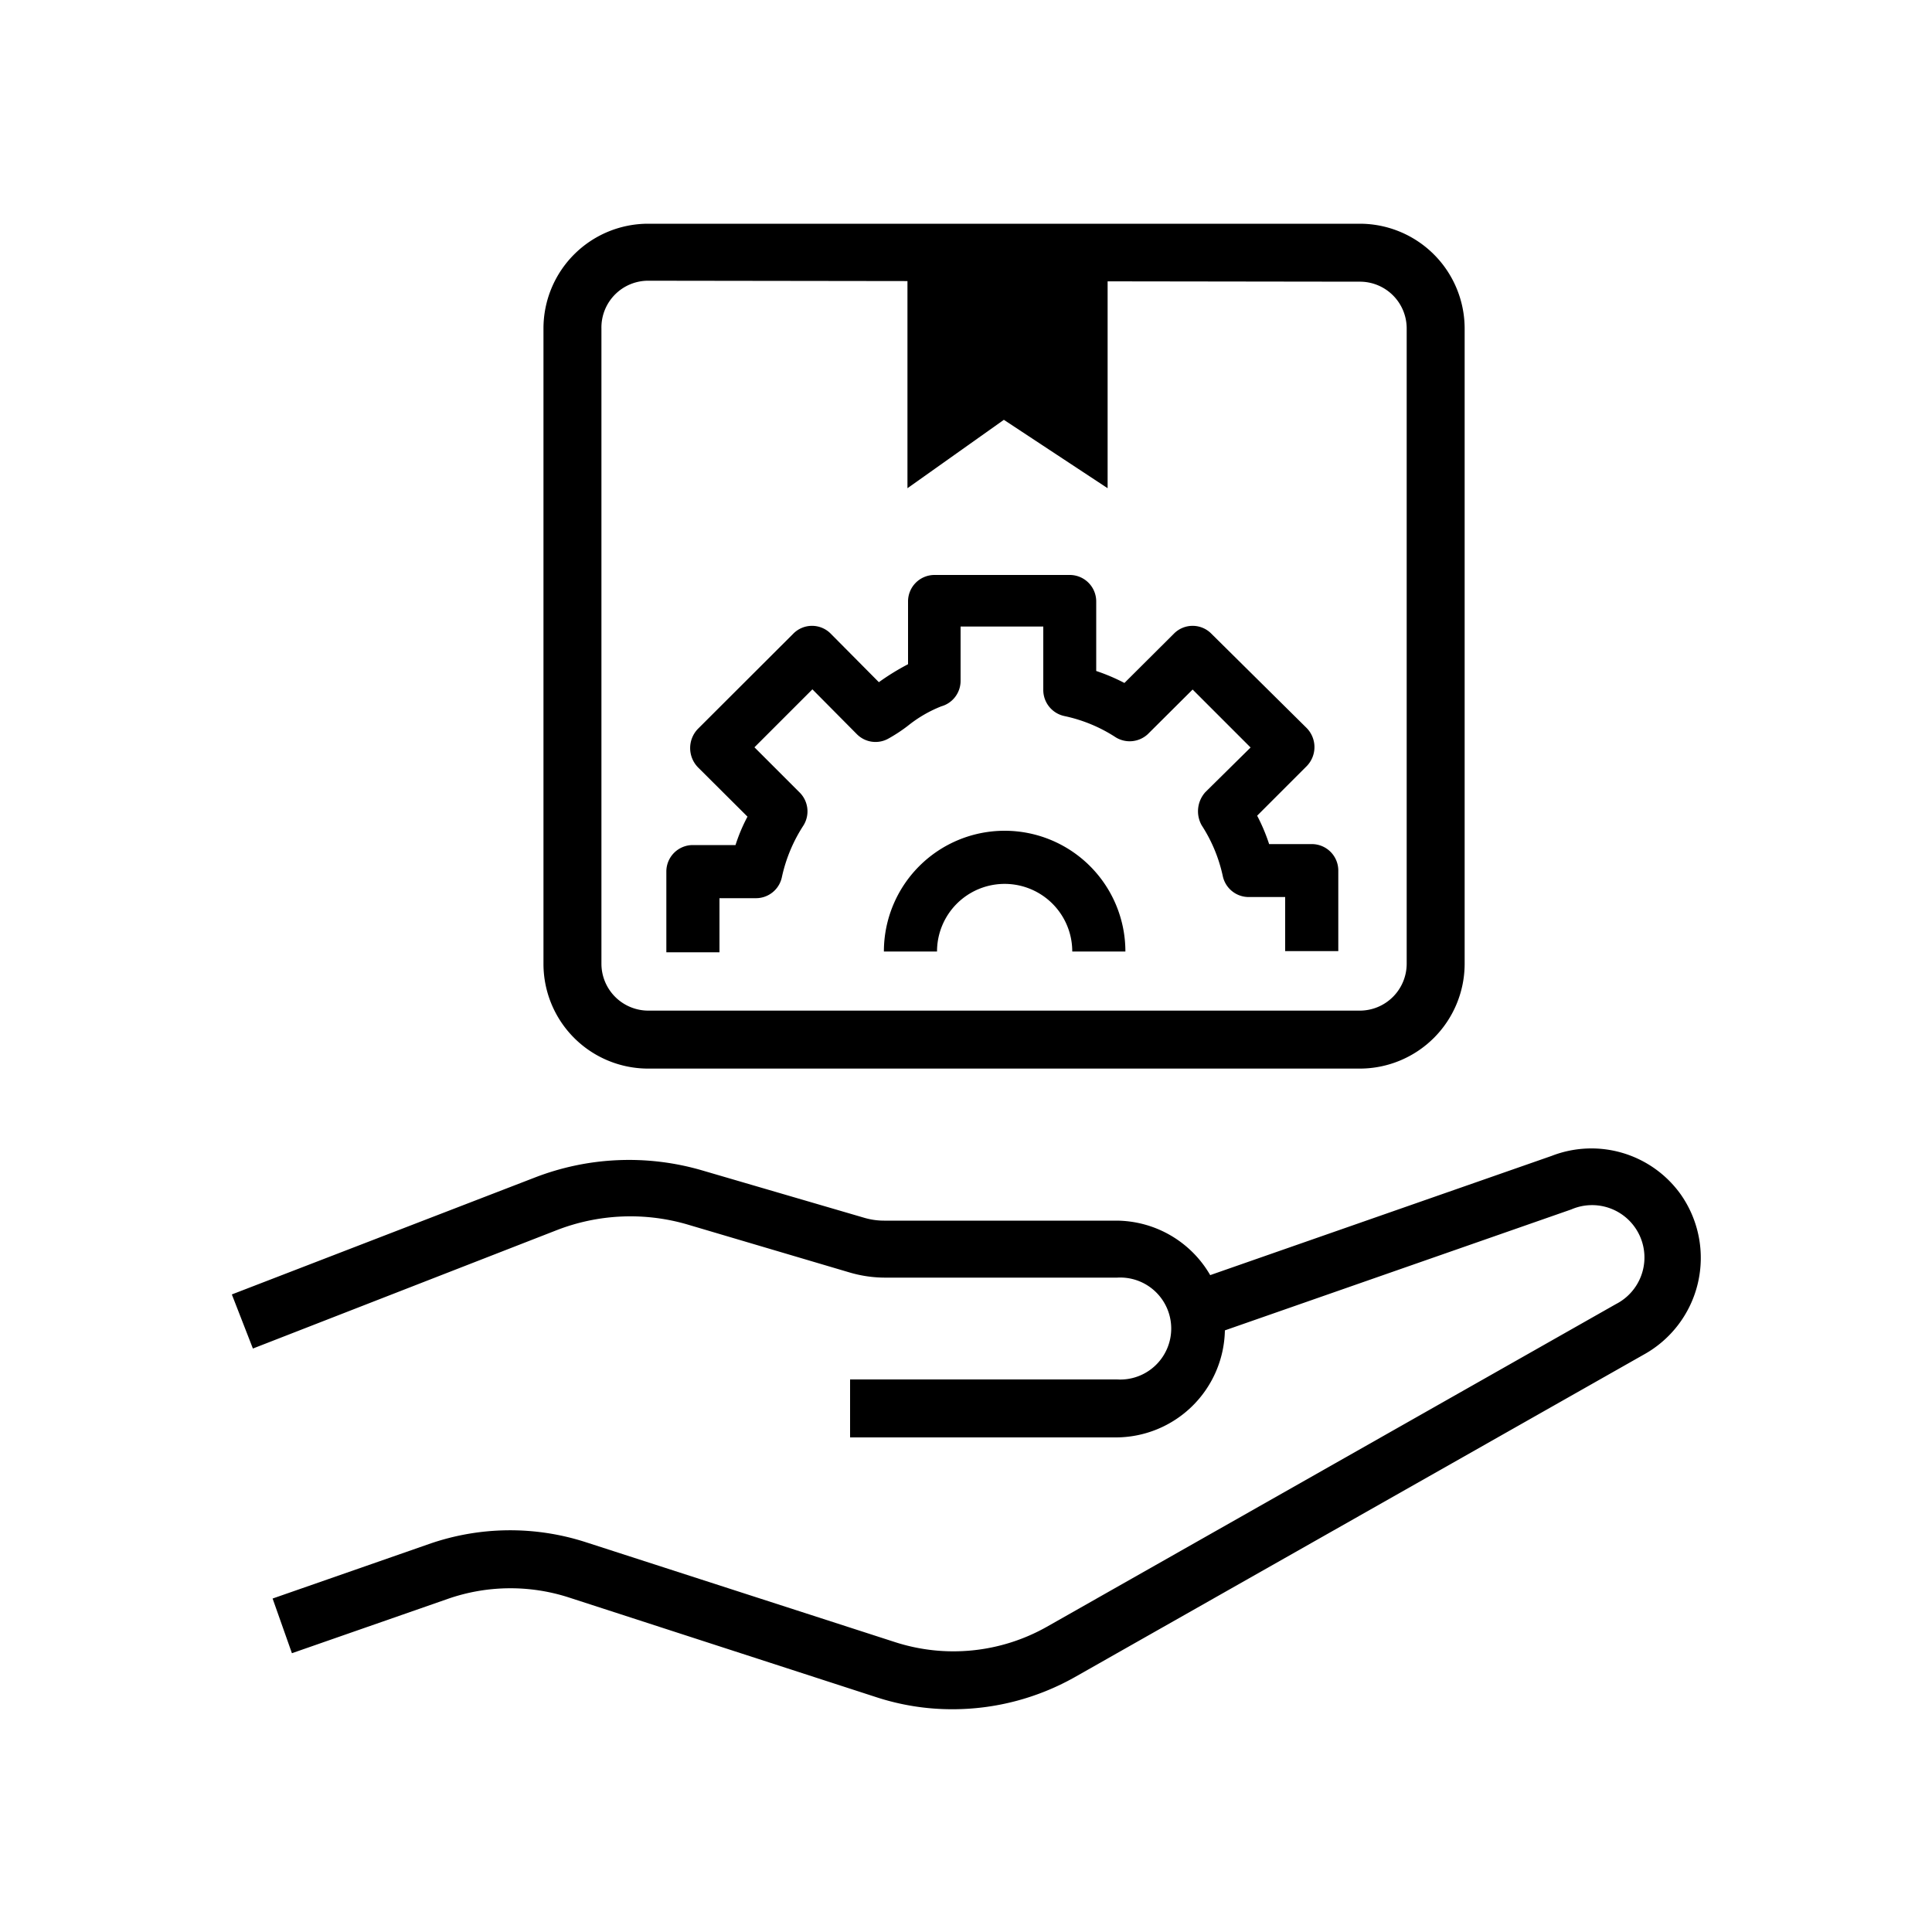
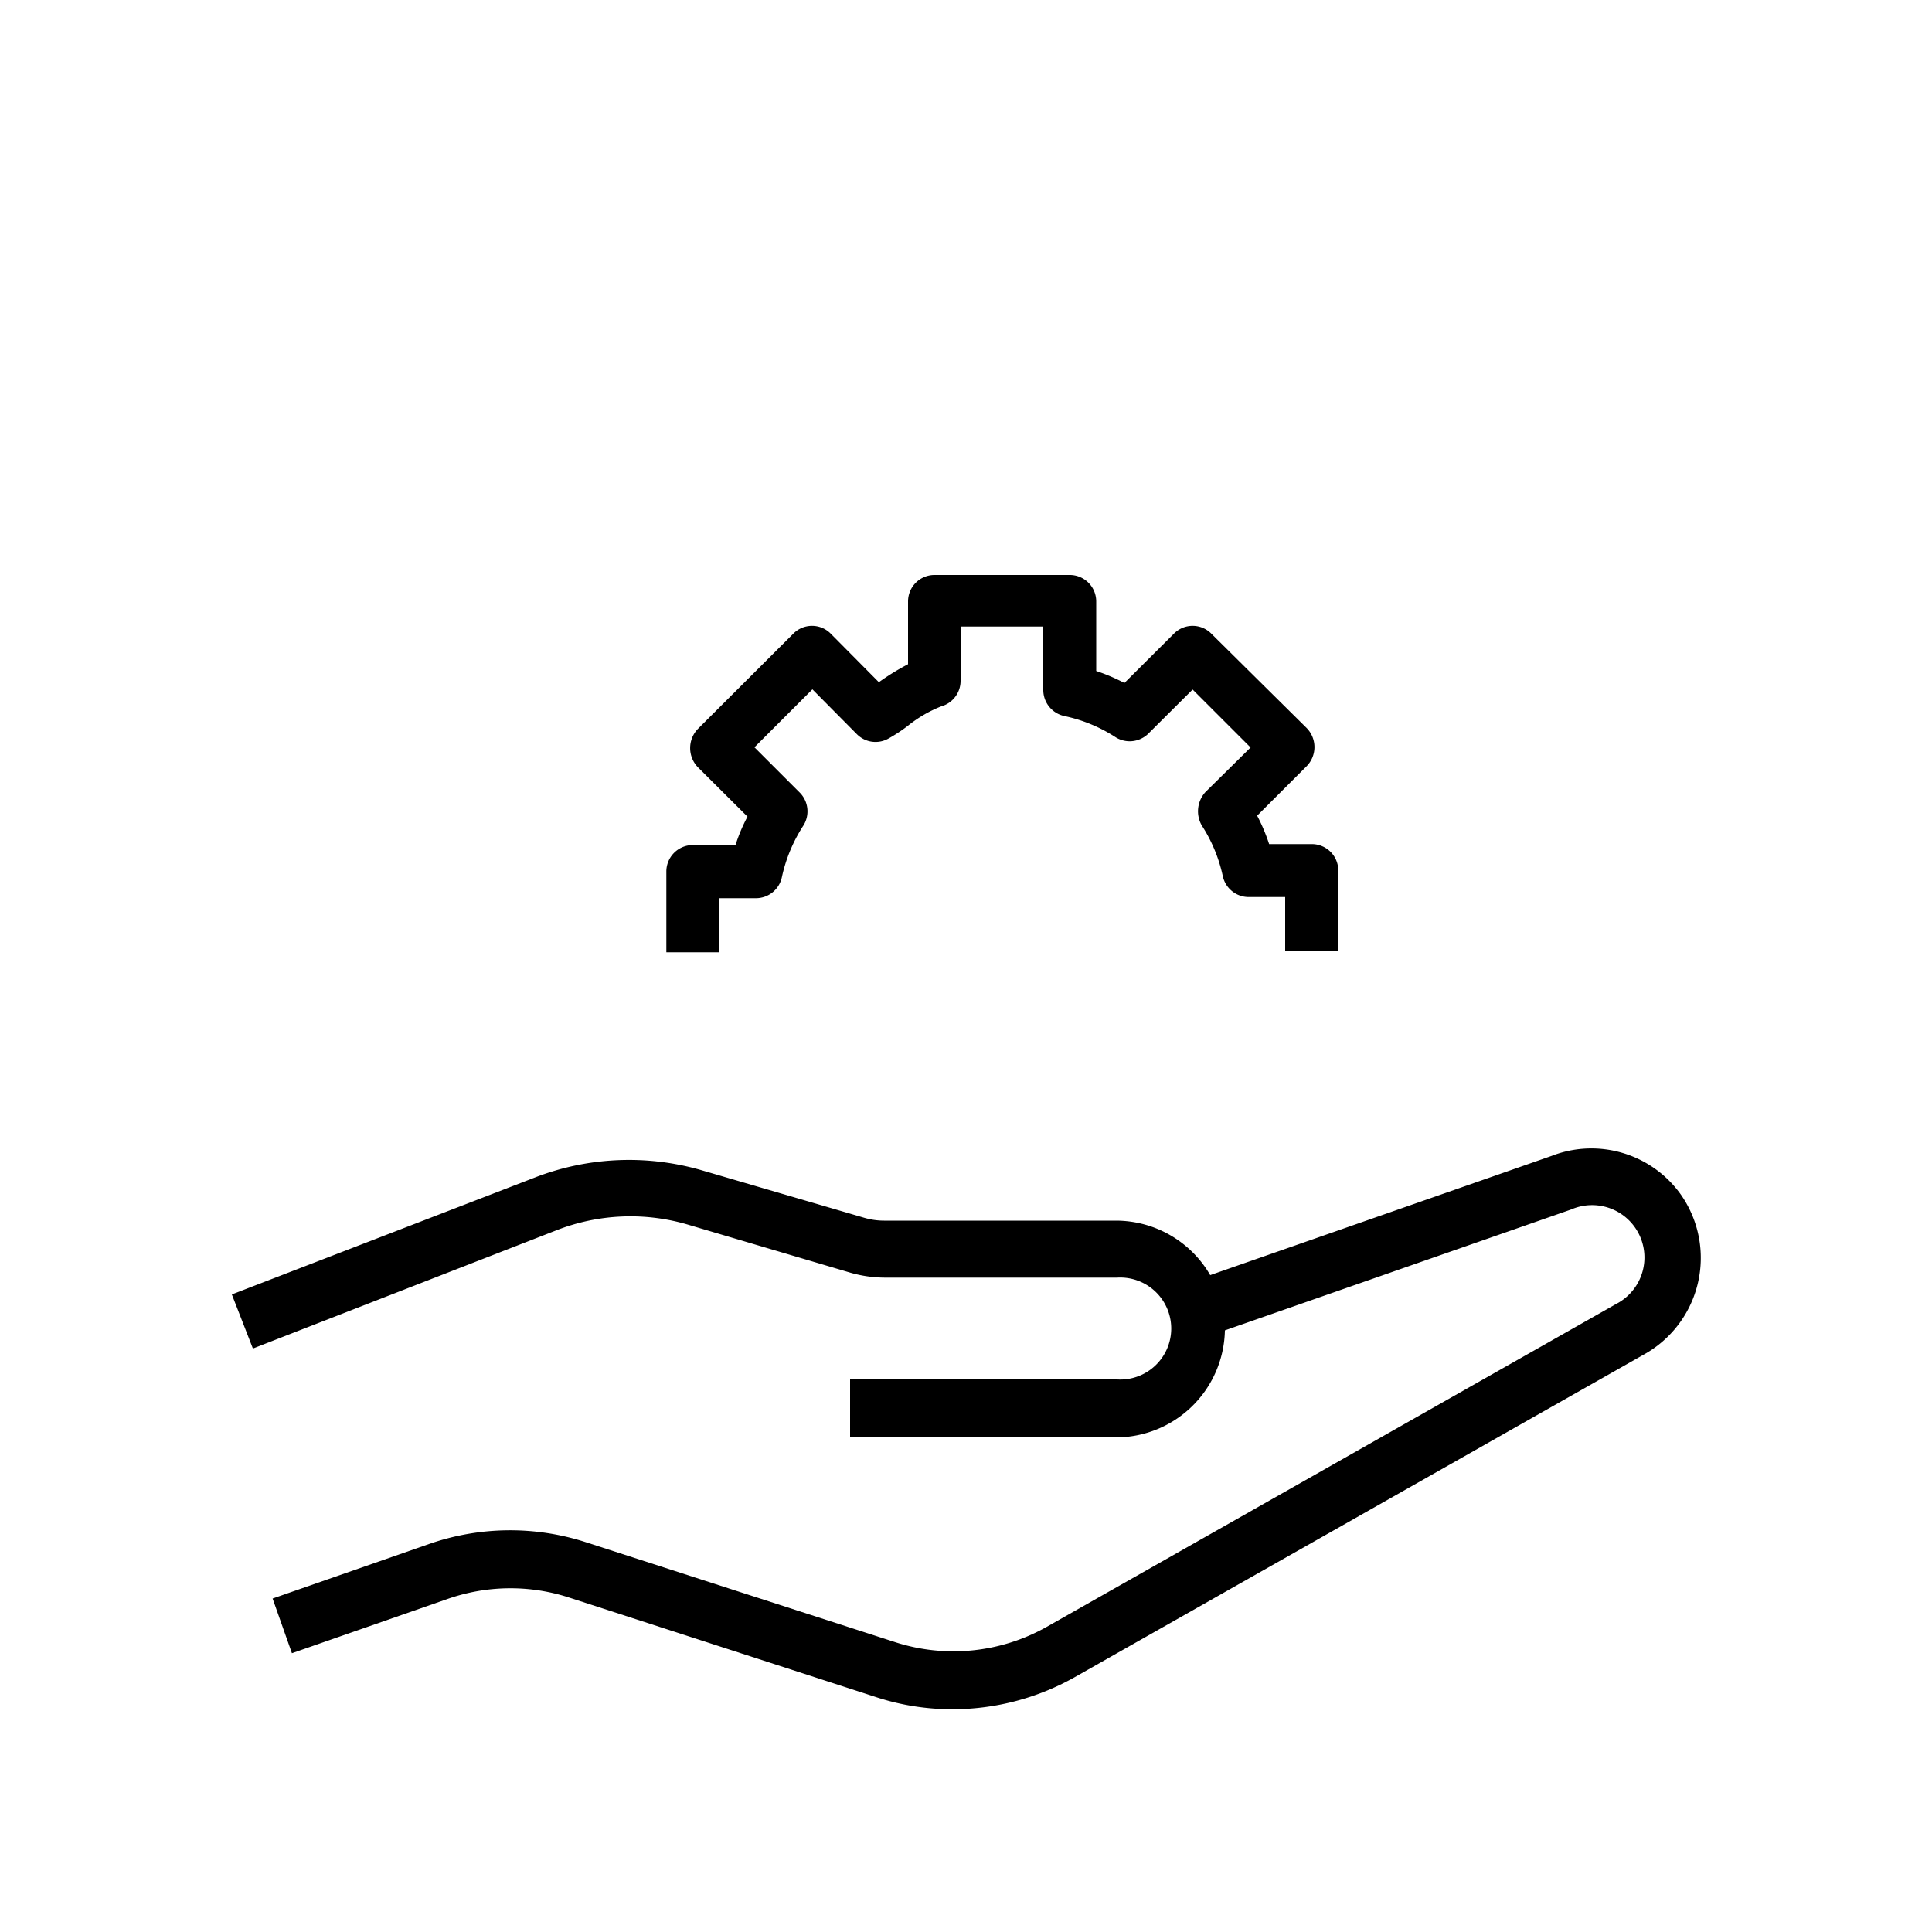
<svg xmlns="http://www.w3.org/2000/svg" id="Layer_1" data-name="Layer 1" viewBox="0 0 100 100">
  <path d="M87,61.83a5.68,5.68,0,0,0-6.69-2L62.64,66a5.64,5.64,0,0,0-4.88-2.82h-12a3.63,3.63,0,0,1-1-.14l-8.45-2.47a13.5,13.5,0,0,0-8.63.38L12,67l1.09,2.8,15.76-6.14a10.53,10.53,0,0,1,6.7-.29L44,65.87a6.56,6.56,0,0,0,1.82.26h12a2.64,2.64,0,1,1,0,5.27H44v3H57.76a5.65,5.65,0,0,0,5.64-5.54L81.33,62.6a2.71,2.71,0,0,1,2.31,4.9L54.17,84.21a9.83,9.83,0,0,1-7.83.79l-16-5.17a12.74,12.74,0,0,0-8.14.09l-8.09,2.82,1,2.83,8.09-2.82a9.84,9.84,0,0,1,6.23-.07l15.94,5.17a12.62,12.62,0,0,0,3.94.62,12.89,12.89,0,0,0,6.3-1.65l29.46-16.7A5.72,5.72,0,0,0,87,61.83Z" />
  <path d="M67.9,43.69H65.69a9.56,9.56,0,0,0-.62-1.47l2.55-2.55a1.41,1.41,0,0,0,0-2L62.7,32.8a1.36,1.36,0,0,0-1.94,0L58.2,35.35a10,10,0,0,0-1.46-.62v-3.6a1.37,1.37,0,0,0-1.38-1.37h-7A1.37,1.37,0,0,0,47,31.13v3.25a12.41,12.41,0,0,0-1.51.93L43,32.8a1.36,1.36,0,0,0-1.94,0l-4.93,4.92a1.43,1.43,0,0,0,0,2l2.56,2.55a8.78,8.78,0,0,0-.62,1.47H35.86a1.37,1.37,0,0,0-1.37,1.37v4.18h2.75v-2.8h1.89a1.37,1.37,0,0,0,1.34-1.09,8,8,0,0,1,1.12-2.68A1.38,1.38,0,0,0,41.37,41l-2.32-2.32,3-3L44.35,38a1.36,1.36,0,0,0,1.65.22c.34-.19.69-.42,1-.66a6.65,6.65,0,0,1,1.72-1,1.37,1.37,0,0,0,1-1.33v-2.8H54v3.28a1.38,1.38,0,0,0,1.08,1.35,7.83,7.83,0,0,1,2.68,1.11A1.38,1.38,0,0,0,59.41,38l2.32-2.31,3,3L62.39,41a1.48,1.48,0,0,0-.19,1.72,7.86,7.86,0,0,1,1.09,2.62,1.37,1.37,0,0,0,1.34,1.09h1.89v2.8h2.75V45.06A1.37,1.37,0,0,0,67.9,43.69Z" />
-   <path d="M52,43a6.25,6.25,0,0,0-6.25,6.25h2.75a3.5,3.5,0,1,1,7,0h2.75A6.25,6.25,0,0,0,52,43Z" />
-   <path d="M70.38,55.31H33.55a5.42,5.42,0,0,1-5.42-5.42V17a5.42,5.42,0,0,1,5.42-5.42H70.38A5.43,5.43,0,0,1,75.81,17V49.89A5.43,5.43,0,0,1,70.38,55.31ZM33.55,14.53A2.42,2.42,0,0,0,31.13,17V49.89a2.43,2.43,0,0,0,2.42,2.42H70.38a2.43,2.43,0,0,0,2.43-2.42V17a2.42,2.42,0,0,0-2.43-2.42Z" />
-   <polygon points="57.33 25.27 51.96 21.73 46.97 25.27 46.97 13.03 57.33 13.03 57.33 25.27" />
</svg>